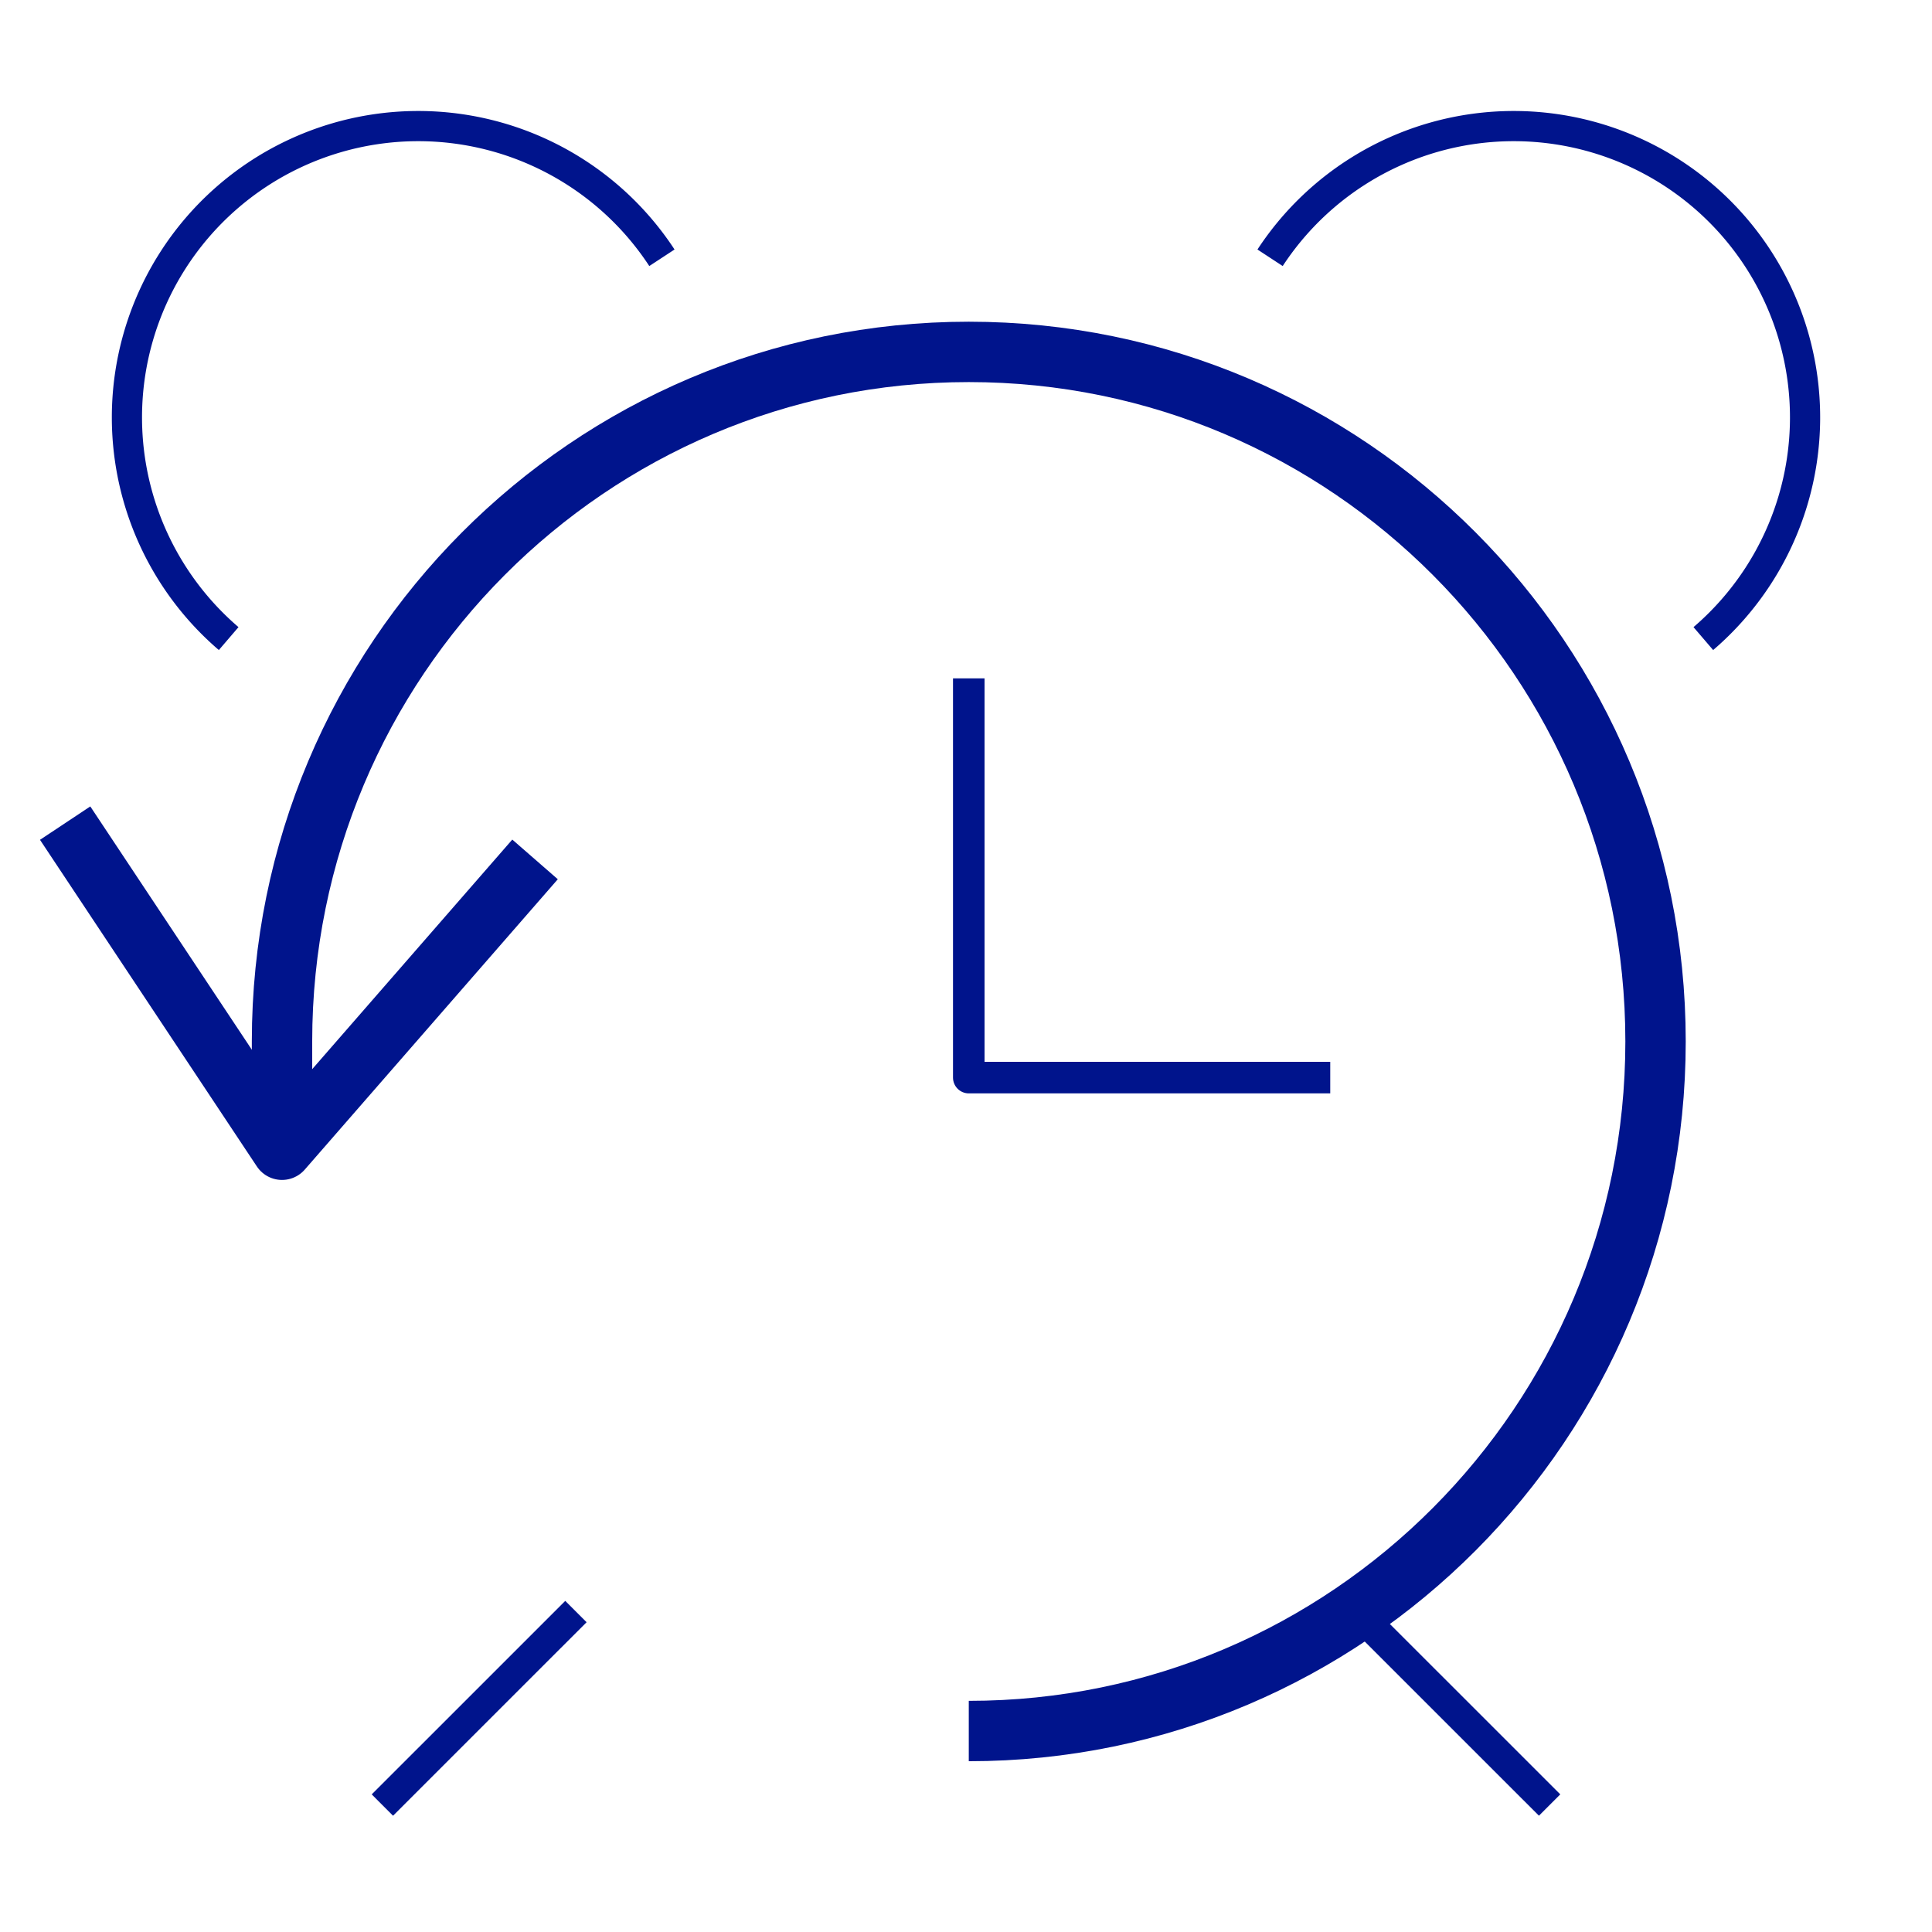
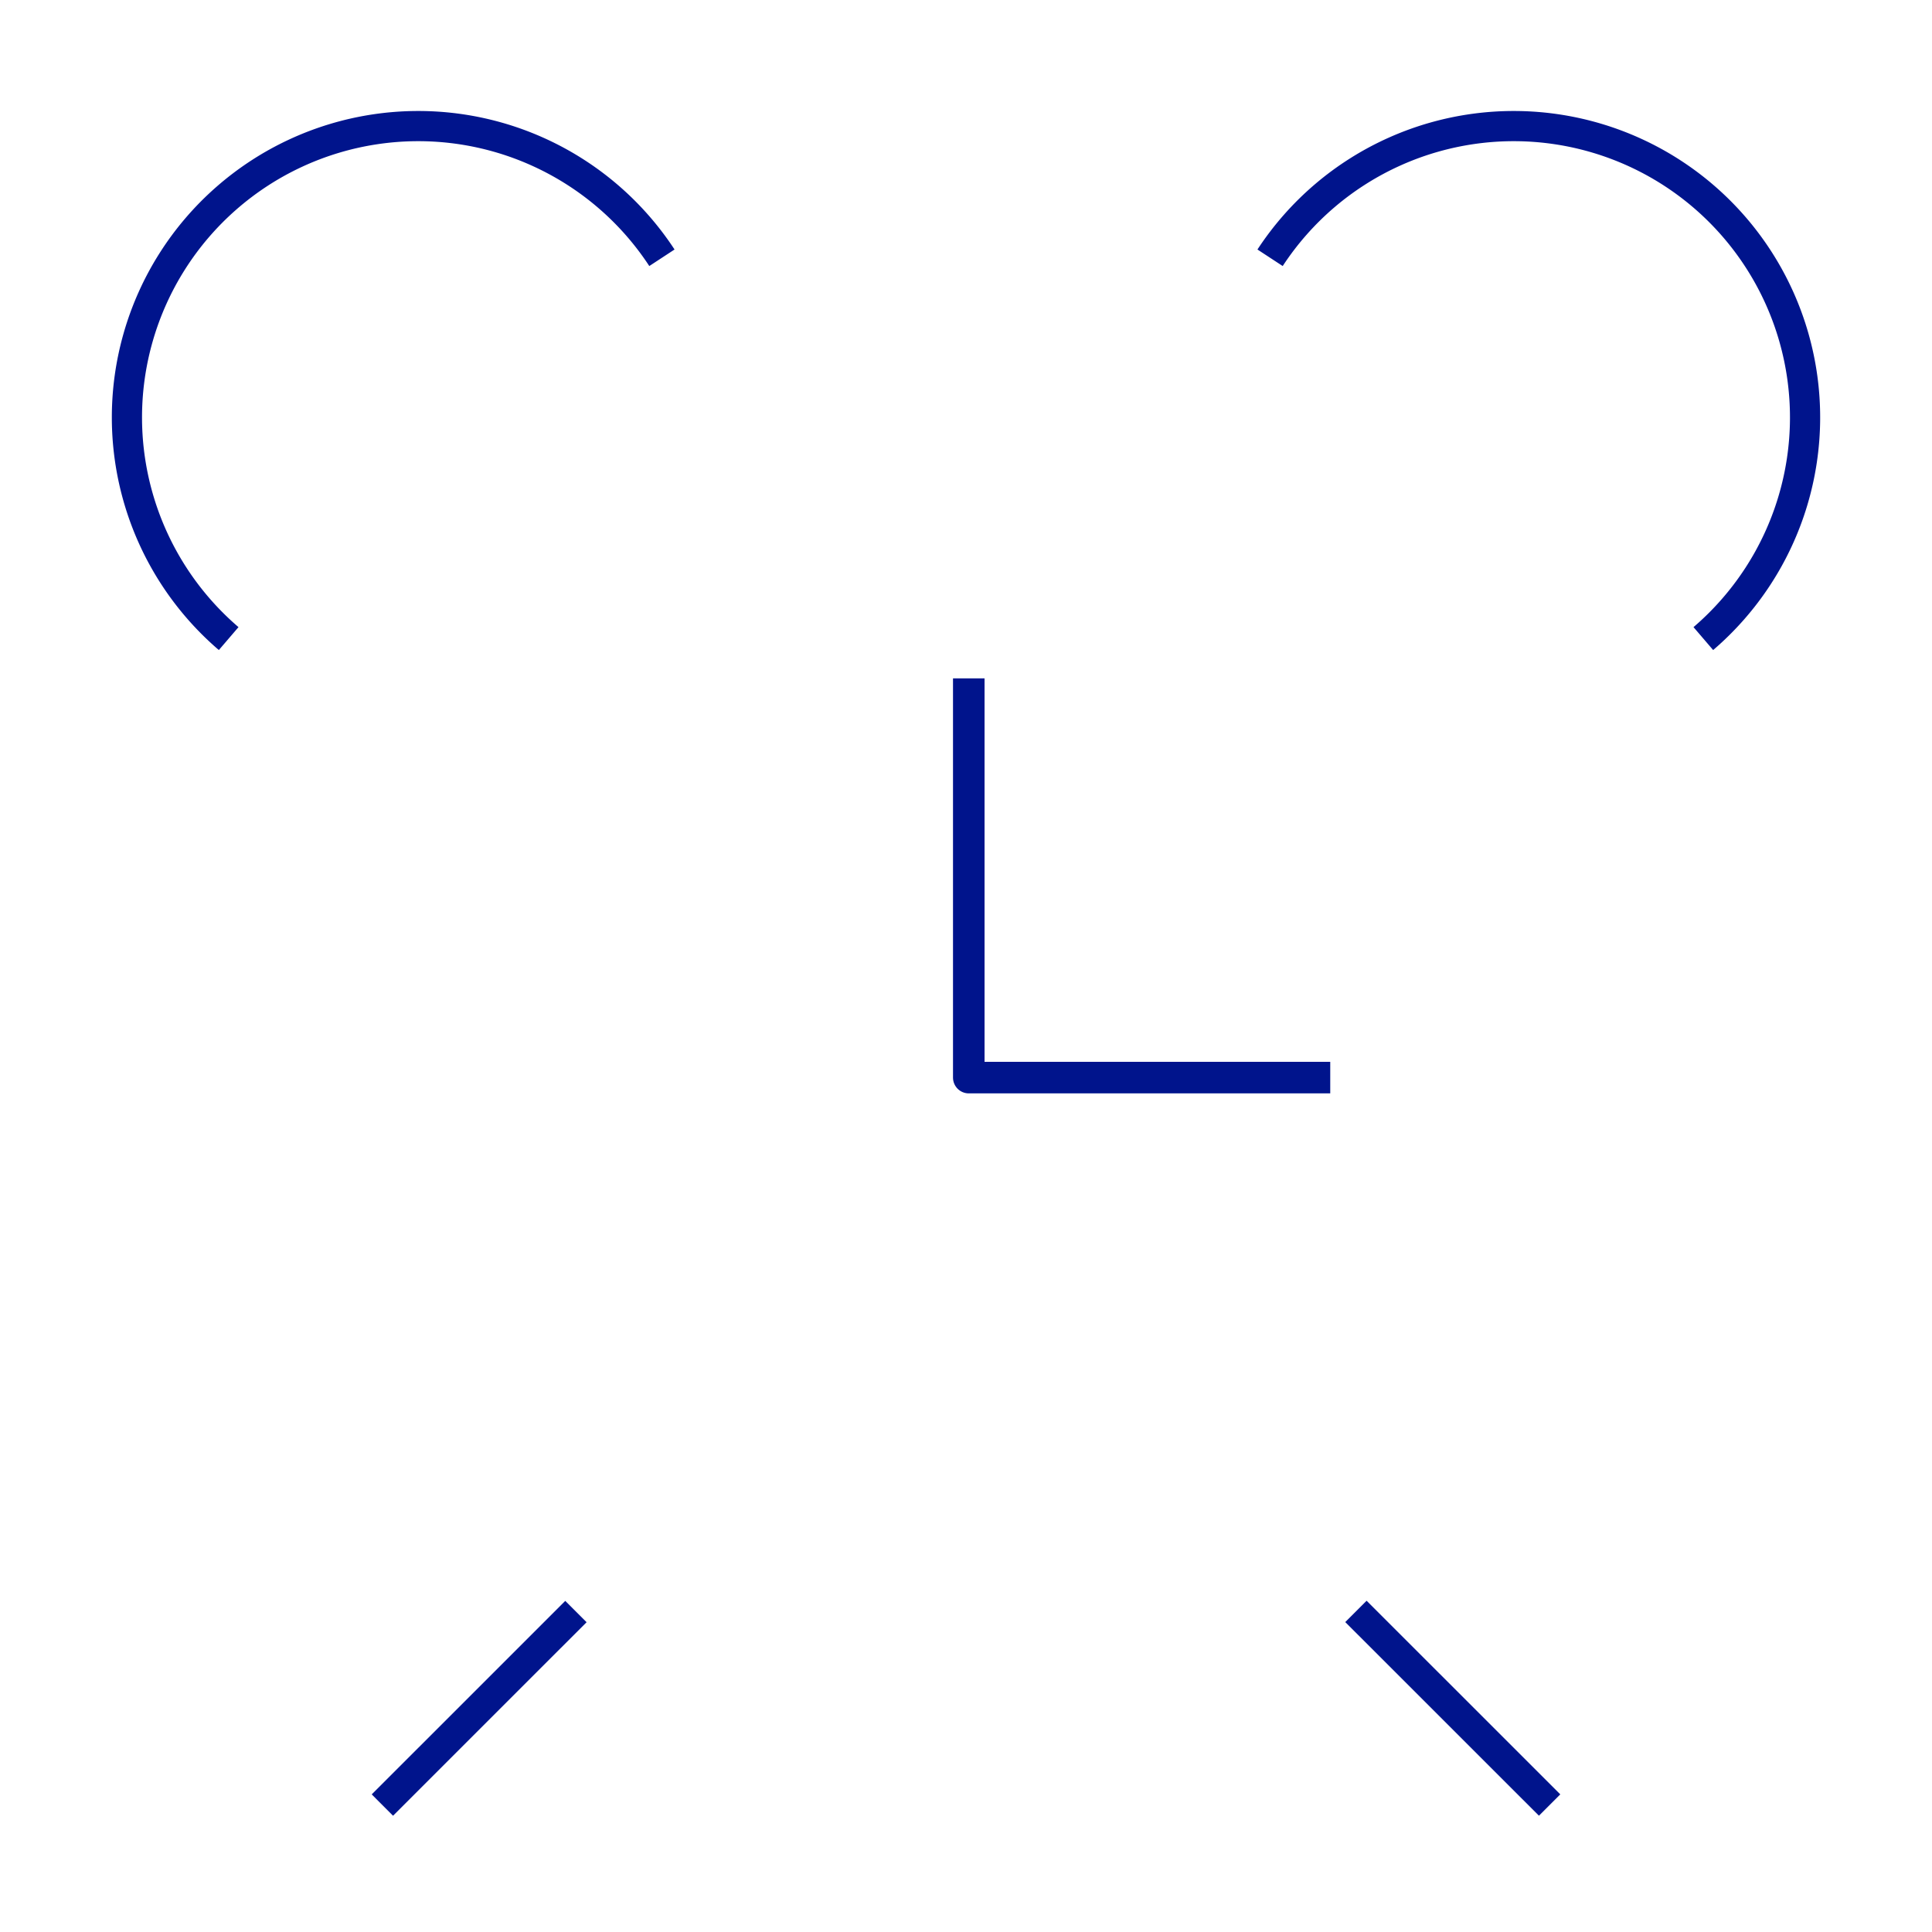
<svg xmlns="http://www.w3.org/2000/svg" width="64" height="64">
  <g stroke="#00148C" fill="none" fill-rule="evenodd" stroke-linejoin="round">
    <path stroke-width="1.045" d="M32.092 22.472v13.225h11.974" />
-     <path stroke-width="2" d="M2.158 27.267l7.184 10.82 8.382-9.618" />
-     <path d="M32.092 57.343c12.564 0 22.75-10.227 22.75-22.843s-10.186-22.843-22.75-22.843S9.342 21.884 9.342 34.5v3.592" stroke-width="2" />
    <path d="M19.078 53.385l-6.411 6.41m32.25-6.415l6.416 6.414M21.927 8.539A9.65 9.65 0 1 0 7.575 21.154M42.073 8.539a9.65 9.65 0 1 1 14.352 12.615" />
  </g>
</svg>